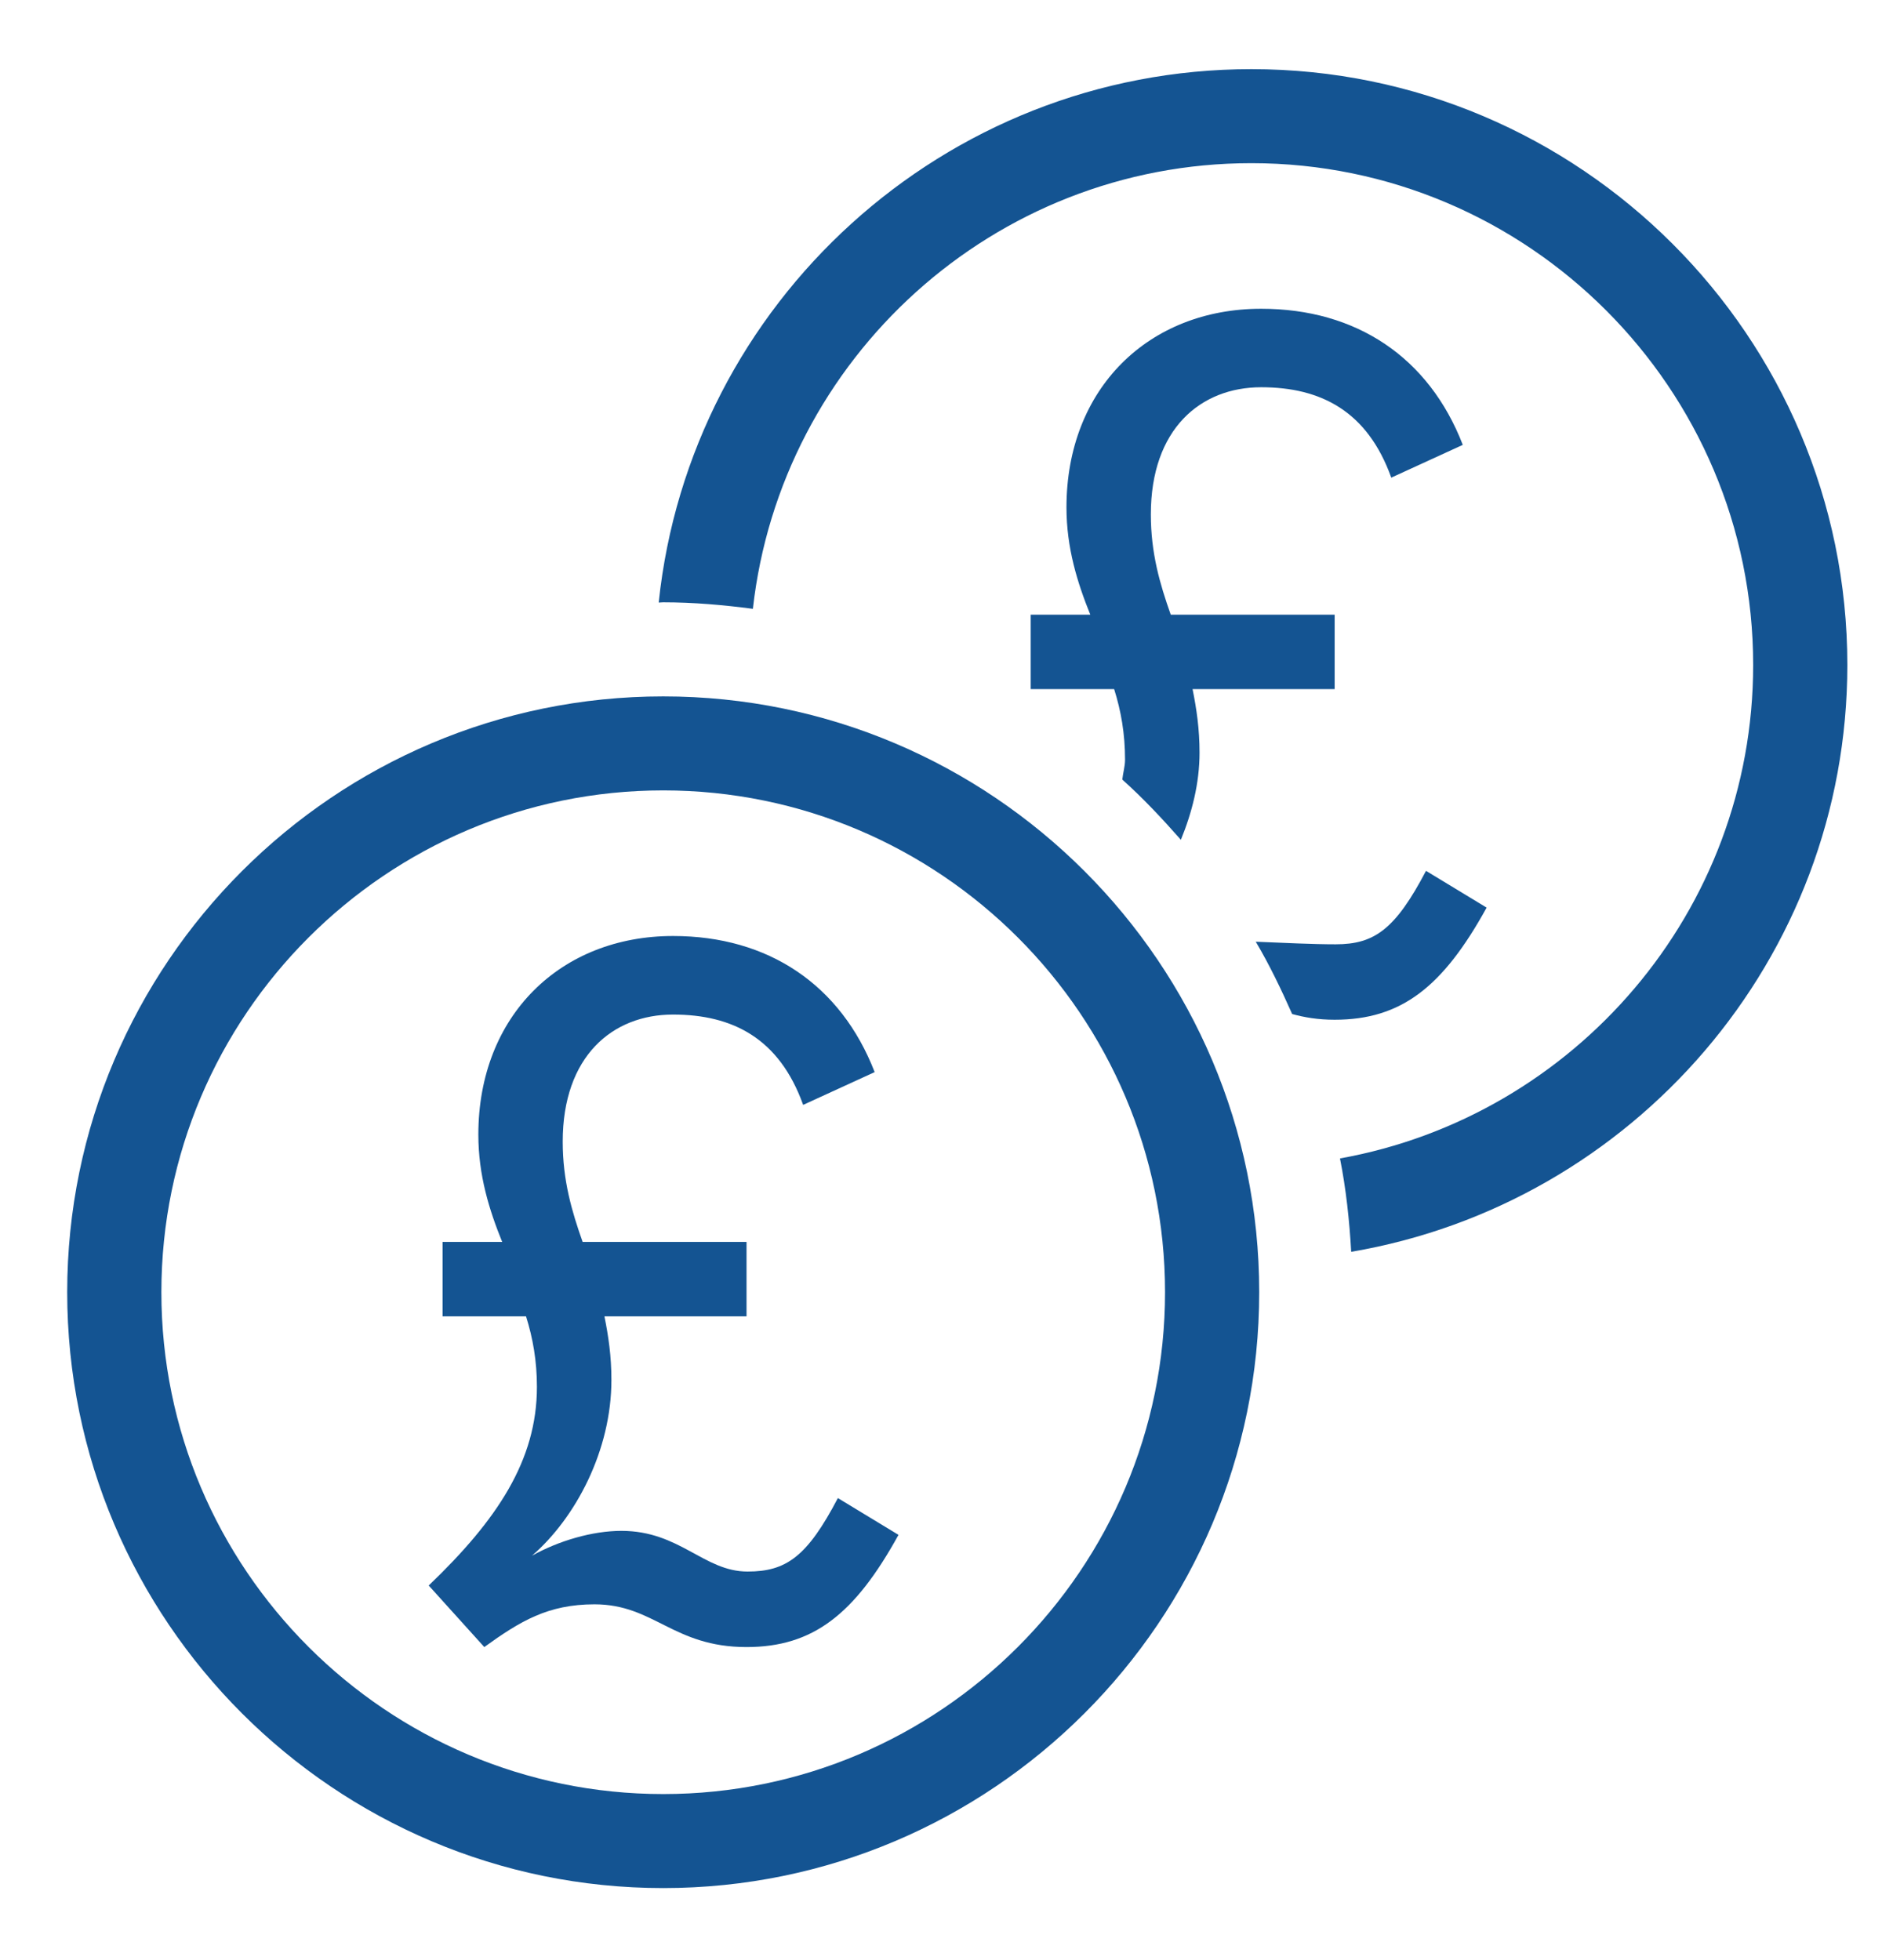
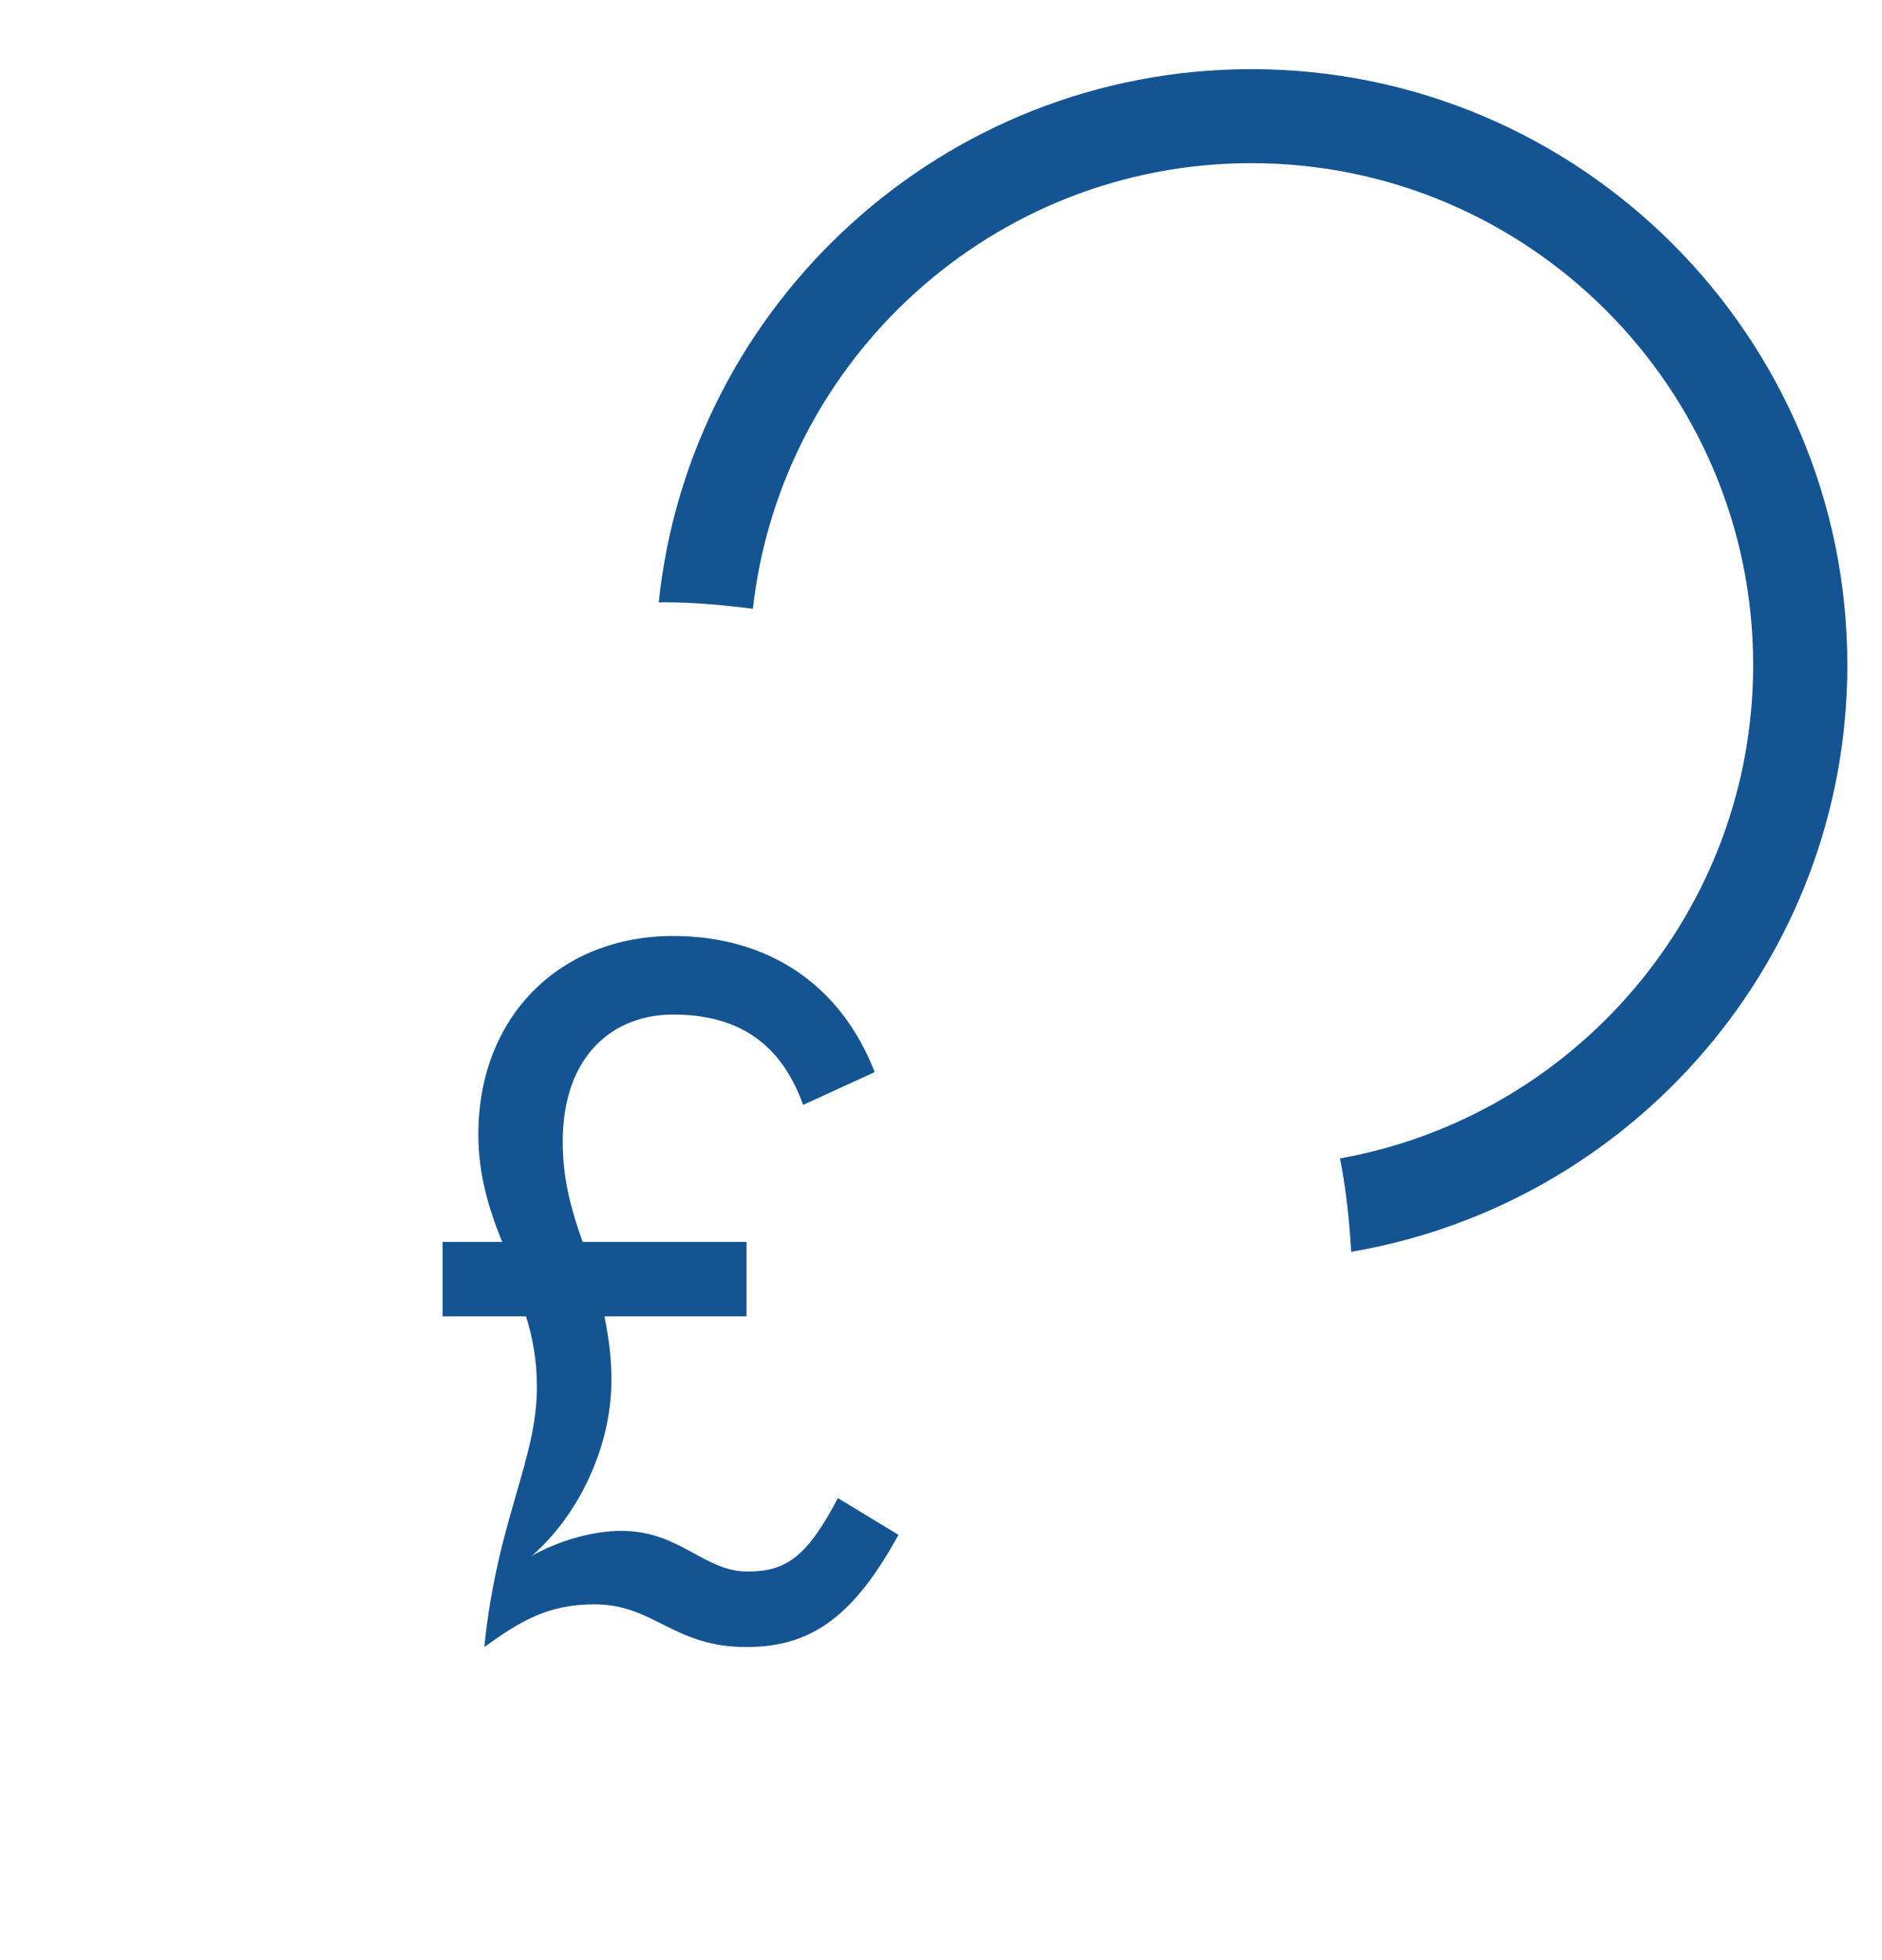
<svg xmlns="http://www.w3.org/2000/svg" width="24px" height="25px" viewBox="0 0 24 25" version="1.1">
  <title>Atom/Icons/Payment/Blue on white</title>
  <g id="Component-Guide" stroke="none" stroke-width="1" fill="none" fill-rule="evenodd">
    <g id="Icons" transform="translate(-732, -941)" fill="#145492">
      <g id="Group" transform="translate(724, 933)">
        <g id="TES_MOB_Icons_PAYMENTS_Blue_RGB" transform="translate(8, 8)">
          <path d="M23.558,8.481 C23.558,4.291 20.148,0.882 15.958,0.882 C12.036,0.882 8.8,3.867 8.4,7.685 C8.419,7.685 8.438,7.682 8.458,7.682 C8.846,7.682 9.226,7.716 9.601,7.765 C9.958,4.572 12.671,2.081 15.958,2.081 C19.486,2.081 22.357,4.952 22.357,8.481 C22.357,11.624 20.079,14.239 17.088,14.775 C17.165,15.163 17.208,15.562 17.231,15.966 C20.816,15.356 23.558,12.237 23.558,8.481" id="Fill-4" />
-           <path d="M18.958,11.576 L18.185,11.107 C17.793,11.854 17.526,12.044 17.033,12.044 C16.741,12.044 16.389,12.026 16.014,12.011 C16.189,12.306 16.337,12.616 16.478,12.933 C16.633,12.976 16.807,13.006 17.02,13.006 C17.869,13.006 18.4,12.589 18.958,11.576" id="Fill-5" />
-           <path d="M15.059,10.711 C15.201,10.364 15.297,9.988 15.297,9.6 C15.297,9.296 15.259,9.043 15.208,8.789 L17.02,8.789 L17.02,7.84 L14.93,7.84 C14.791,7.447 14.676,7.055 14.676,6.561 C14.676,5.471 15.31,4.939 16.083,4.939 C16.842,4.939 17.438,5.243 17.742,6.092 L18.654,5.674 C18.223,4.559 17.298,3.938 16.083,3.938 C14.651,3.938 13.6,4.951 13.6,6.472 C13.6,6.99 13.74,7.434 13.904,7.84 L13.144,7.84 L13.144,8.789 L14.208,8.789 C14.296,9.068 14.347,9.359 14.347,9.688 C14.347,9.777 14.321,9.857 14.312,9.943 C14.579,10.182 14.822,10.442 15.059,10.711" id="Fill-6" />
-           <path d="M8.458,10.081 C4.929,10.081 2.058,12.952 2.058,16.481 C2.058,20.011 4.929,22.882 8.458,22.882 C11.986,22.882 14.857,20.011 14.857,16.481 C14.857,12.952 11.986,10.081 8.458,10.081 Z M8.458,24.081 C4.267,24.081 0.857,20.672 0.857,16.481 C0.857,12.291 4.267,8.882 8.458,8.882 C12.648,8.882 16.058,12.291 16.058,16.481 C16.058,20.672 12.648,24.081 8.458,24.081 L8.458,24.081 Z" id="Fill-7" />
-           <path d="M6.404,15.84 C6.24,15.435 6.1,14.991 6.1,14.472 C6.1,12.952 7.151,11.938 8.583,11.938 C9.798,11.938 10.723,12.56 11.154,13.674 L10.242,14.092 C9.938,13.243 9.342,12.94 8.583,12.94 C7.81,12.94 7.176,13.472 7.176,14.561 C7.176,15.055 7.291,15.447 7.43,15.84 L9.52,15.84 L9.52,16.789 L7.708,16.789 C7.759,17.043 7.797,17.296 7.797,17.6 C7.797,18.499 7.341,19.36 6.784,19.842 C7.126,19.651 7.556,19.525 7.924,19.525 C8.671,19.525 8.975,20.044 9.533,20.044 C10.026,20.044 10.293,19.855 10.685,19.107 L11.458,19.576 C10.9,20.589 10.369,21.007 9.52,21.007 C8.583,21.007 8.342,20.462 7.581,20.462 C6.987,20.462 6.632,20.678 6.176,21.007 L5.467,20.222 C6.34,19.386 6.847,18.626 6.847,17.689 C6.847,17.359 6.796,17.068 6.708,16.789 L5.644,16.789 L5.644,15.84 L6.404,15.84" id="Fill-8" />
+           <path d="M6.404,15.84 C6.24,15.435 6.1,14.991 6.1,14.472 C6.1,12.952 7.151,11.938 8.583,11.938 C9.798,11.938 10.723,12.56 11.154,13.674 L10.242,14.092 C9.938,13.243 9.342,12.94 8.583,12.94 C7.81,12.94 7.176,13.472 7.176,14.561 C7.176,15.055 7.291,15.447 7.43,15.84 L9.52,15.84 L9.52,16.789 L7.708,16.789 C7.759,17.043 7.797,17.296 7.797,17.6 C7.797,18.499 7.341,19.36 6.784,19.842 C7.126,19.651 7.556,19.525 7.924,19.525 C8.671,19.525 8.975,20.044 9.533,20.044 C10.026,20.044 10.293,19.855 10.685,19.107 L11.458,19.576 C10.9,20.589 10.369,21.007 9.52,21.007 C8.583,21.007 8.342,20.462 7.581,20.462 C6.987,20.462 6.632,20.678 6.176,21.007 C6.34,19.386 6.847,18.626 6.847,17.689 C6.847,17.359 6.796,17.068 6.708,16.789 L5.644,16.789 L5.644,15.84 L6.404,15.84" id="Fill-8" />
        </g>
      </g>
    </g>
  </g>
</svg>